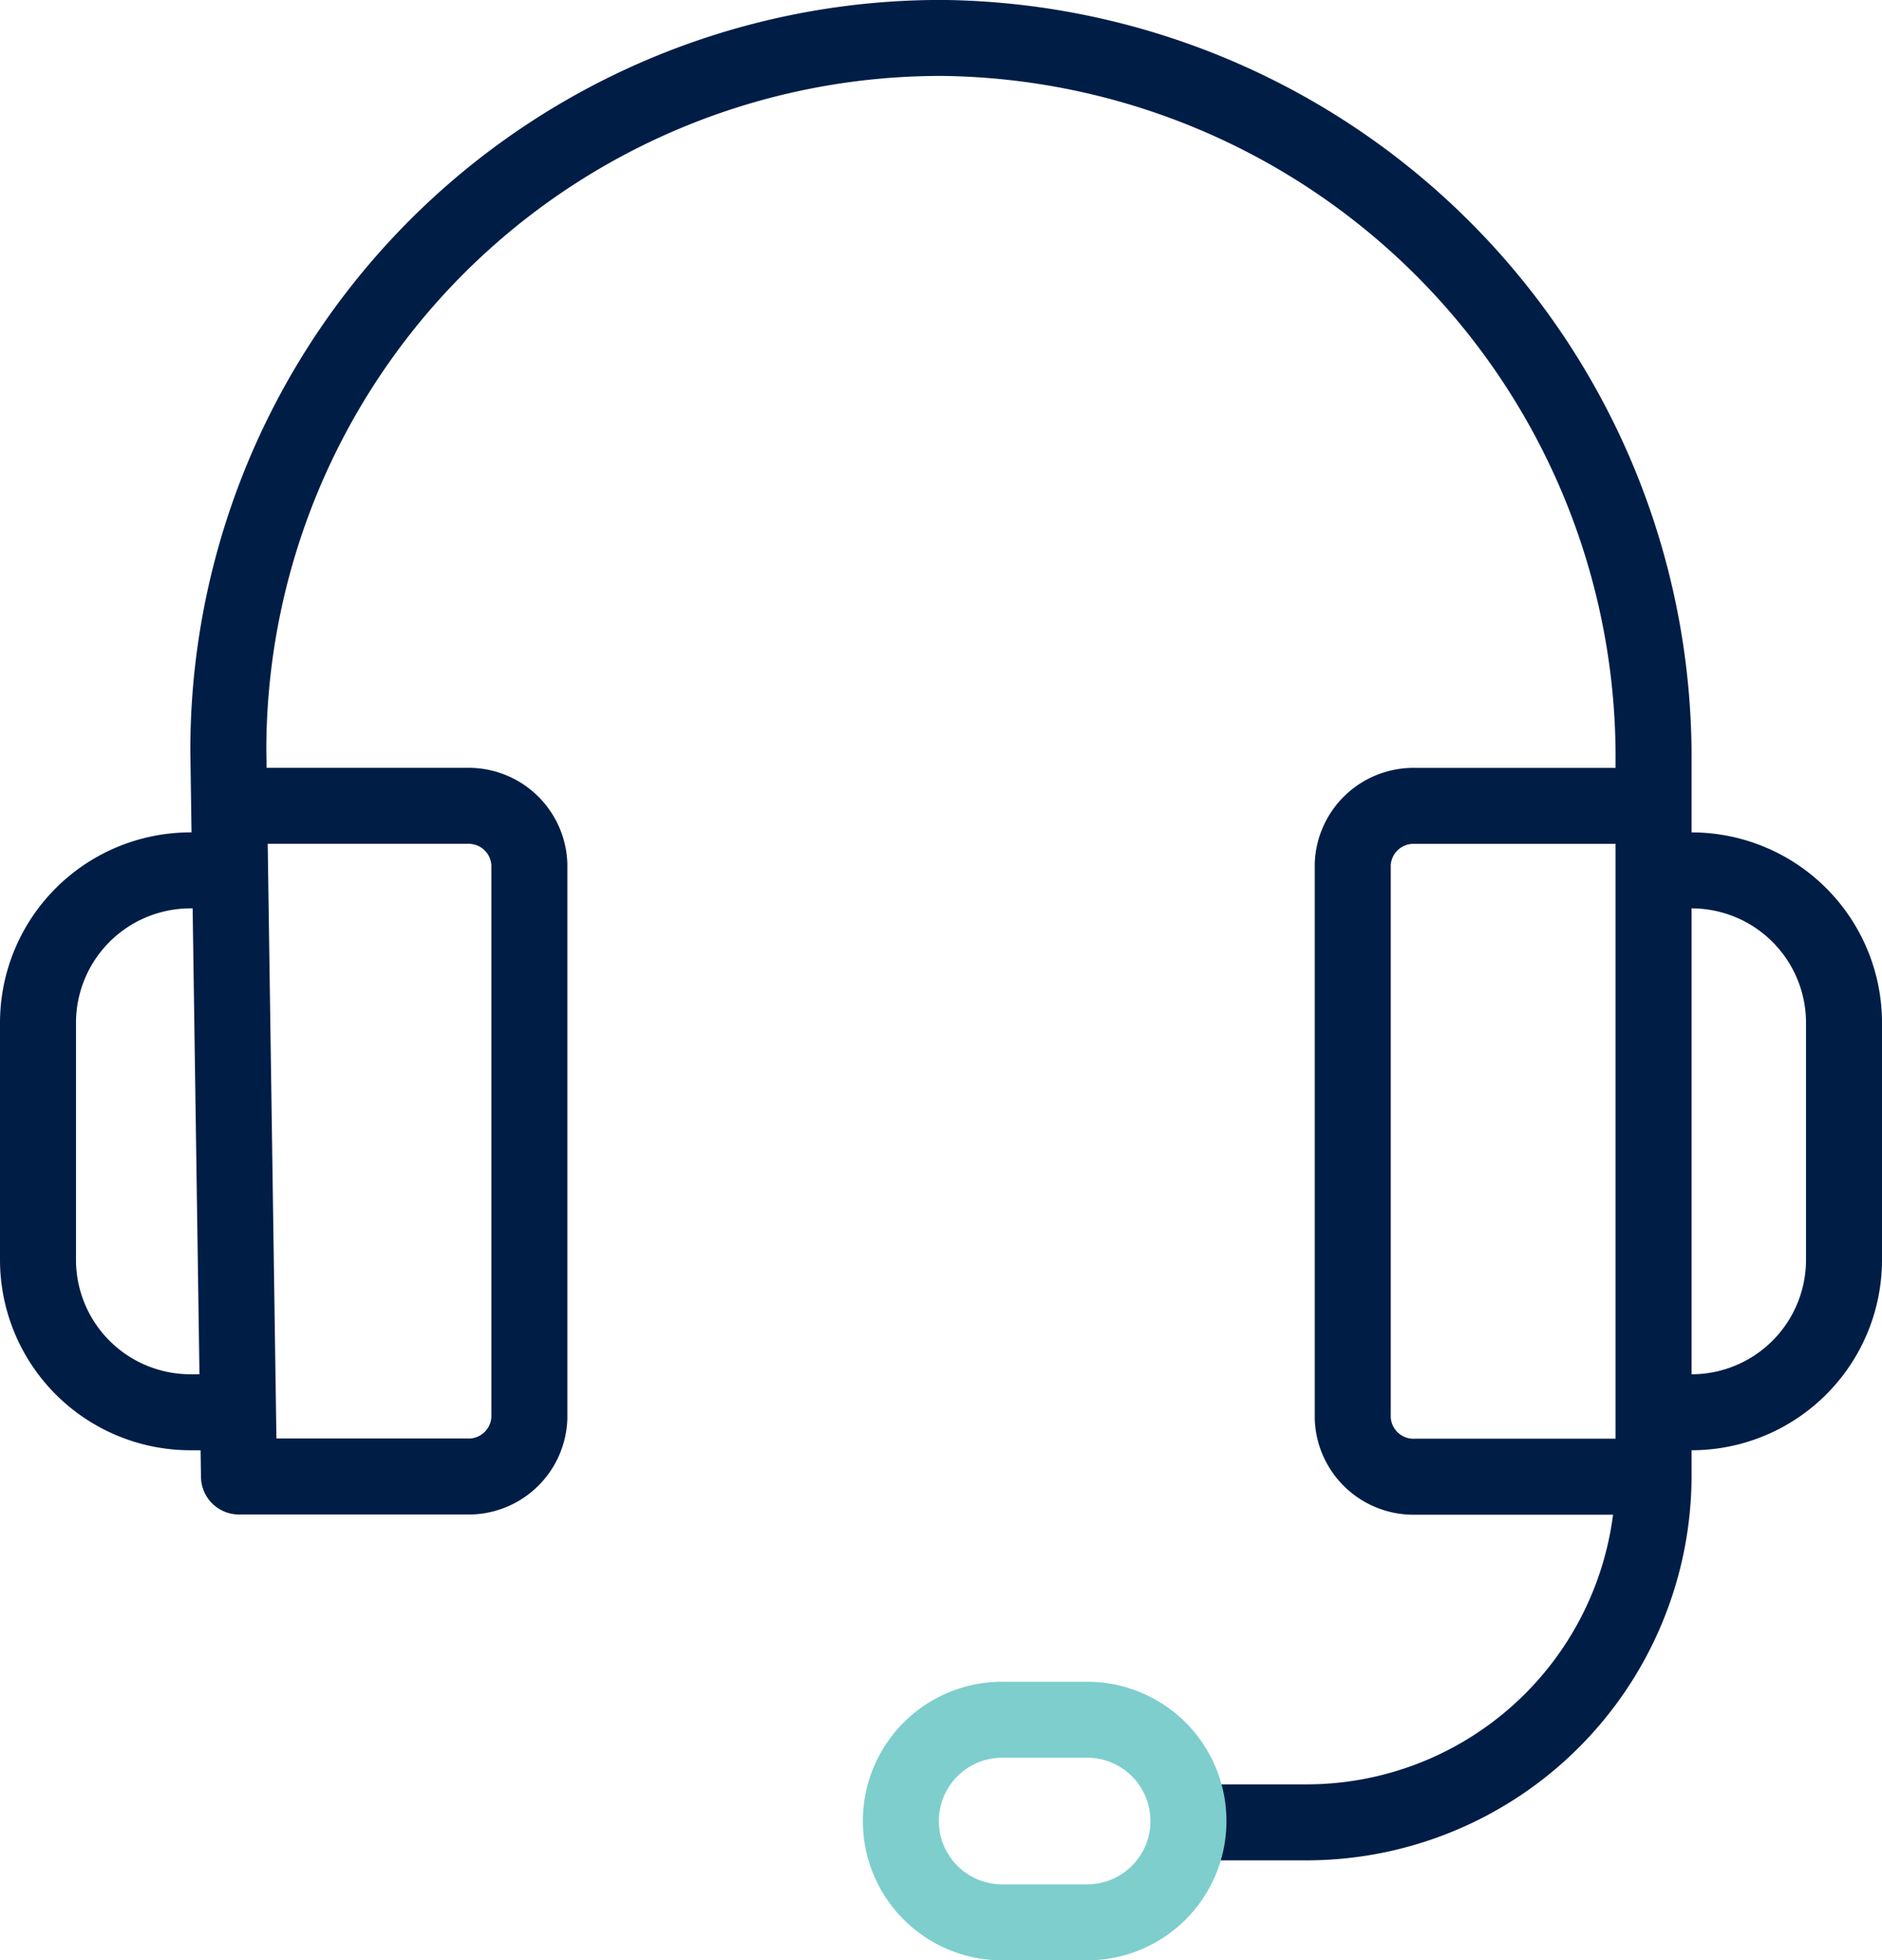
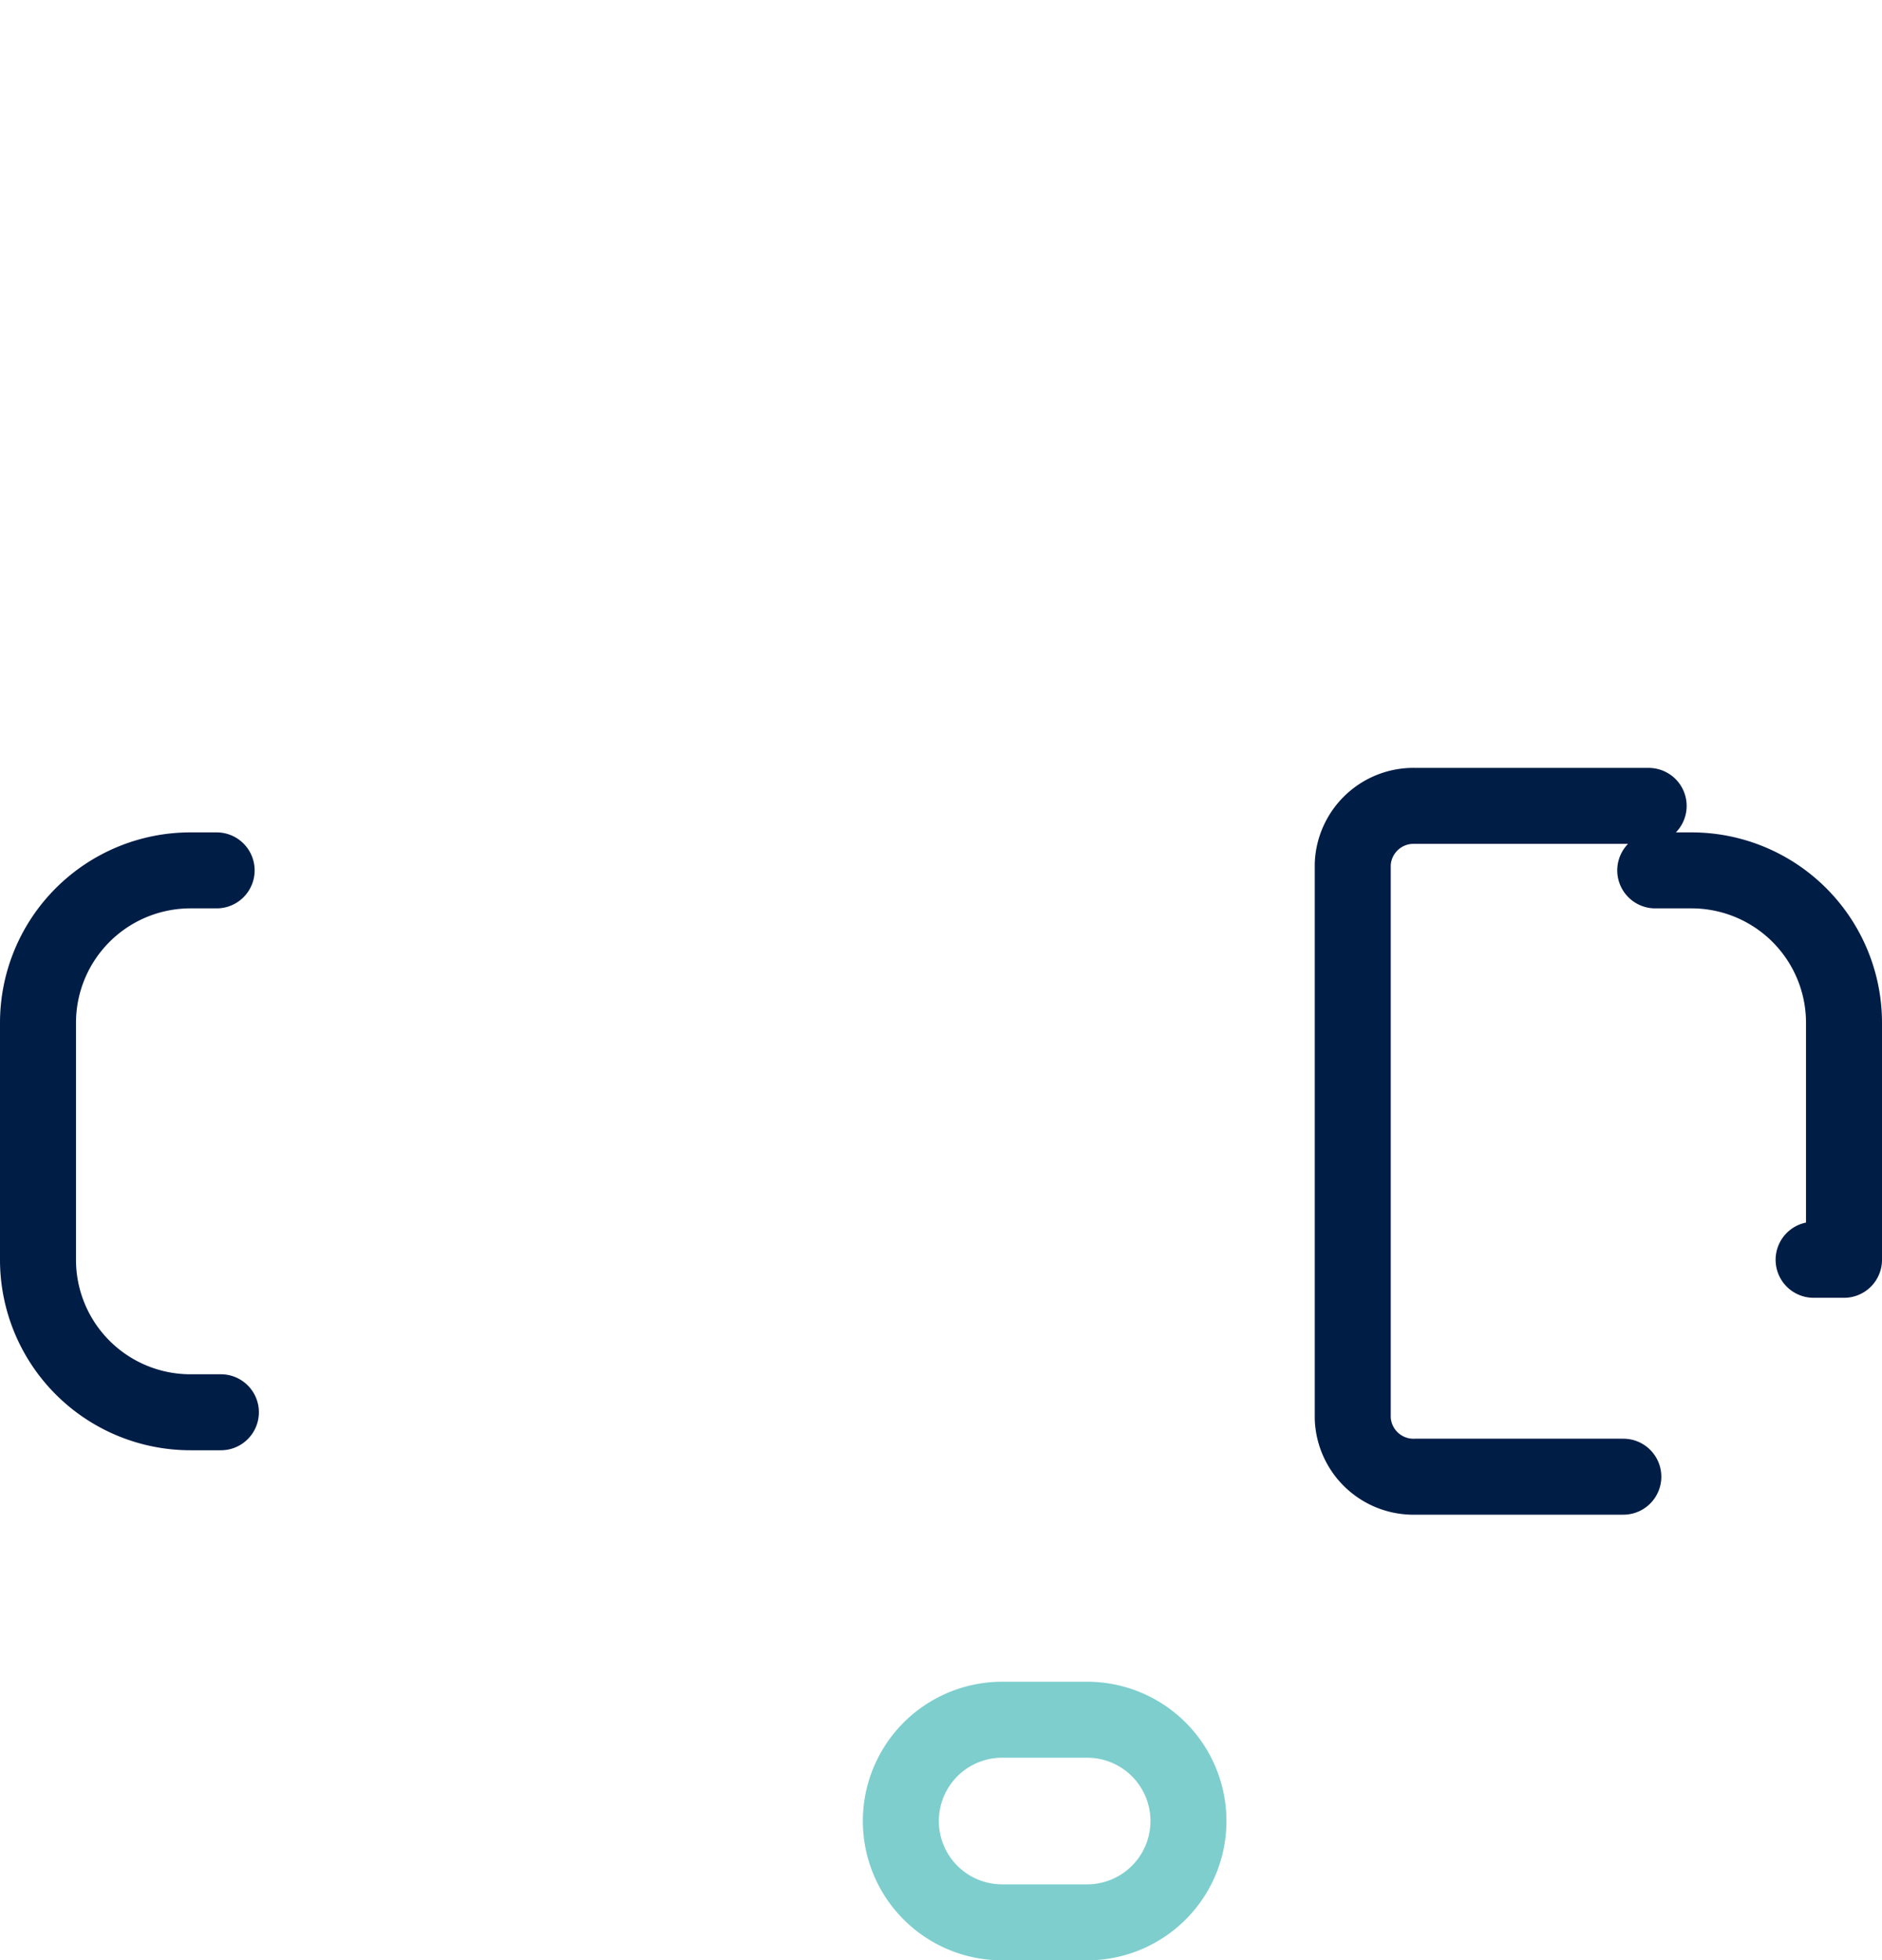
<svg xmlns="http://www.w3.org/2000/svg" width="37.149" height="38.7">
  <g fill="none" stroke-linecap="round" stroke-linejoin="round" stroke-width="1.5">
-     <path stroke="#001d46" d="M4.698 15.909h4.51a1.2 1.2 0 0 1 1.241 1.153v10.937a1.2 1.2 0 0 1-1.241 1.15H4.717l-.21-14.337A14.065 14.065 0 0 1 18.617.749 14.2 14.2 0 0 1 32.64 15.025v14.1a6.852 6.852 0 0 1-6.852 6.852h-2.187" />
-     <path stroke="#001d46" d="M32.043 29.153h-4.1A1.2 1.2 0 0 1 26.702 28V17.063a1.2 1.2 0 0 1 1.241-1.153h4.6M4.276 17.183H3.76a3.01 3.01 0 0 0-3.01 3.01v4.678a3.01 3.01 0 0 0 3.01 3.01h.6m28.313-10.698h.716a3.01 3.01 0 0 1 3.01 3.01v4.678a3.01 3.01 0 0 1-3.01 3.01h-.6" />
+     <path stroke="#001d46" d="M32.043 29.153h-4.1A1.2 1.2 0 0 1 26.702 28V17.063a1.2 1.2 0 0 1 1.241-1.153h4.6M4.276 17.183H3.76a3.01 3.01 0 0 0-3.01 3.01v4.678a3.01 3.01 0 0 0 3.01 3.01h.6m28.313-10.698h.716a3.01 3.01 0 0 1 3.01 3.01v4.678h-.6" />
    <path stroke="#7ecece" d="M21.459 37.951h-1.677a2 2 0 1 1 0-4h1.677a2 2 0 1 1 0 4Z" />
  </g>
</svg>